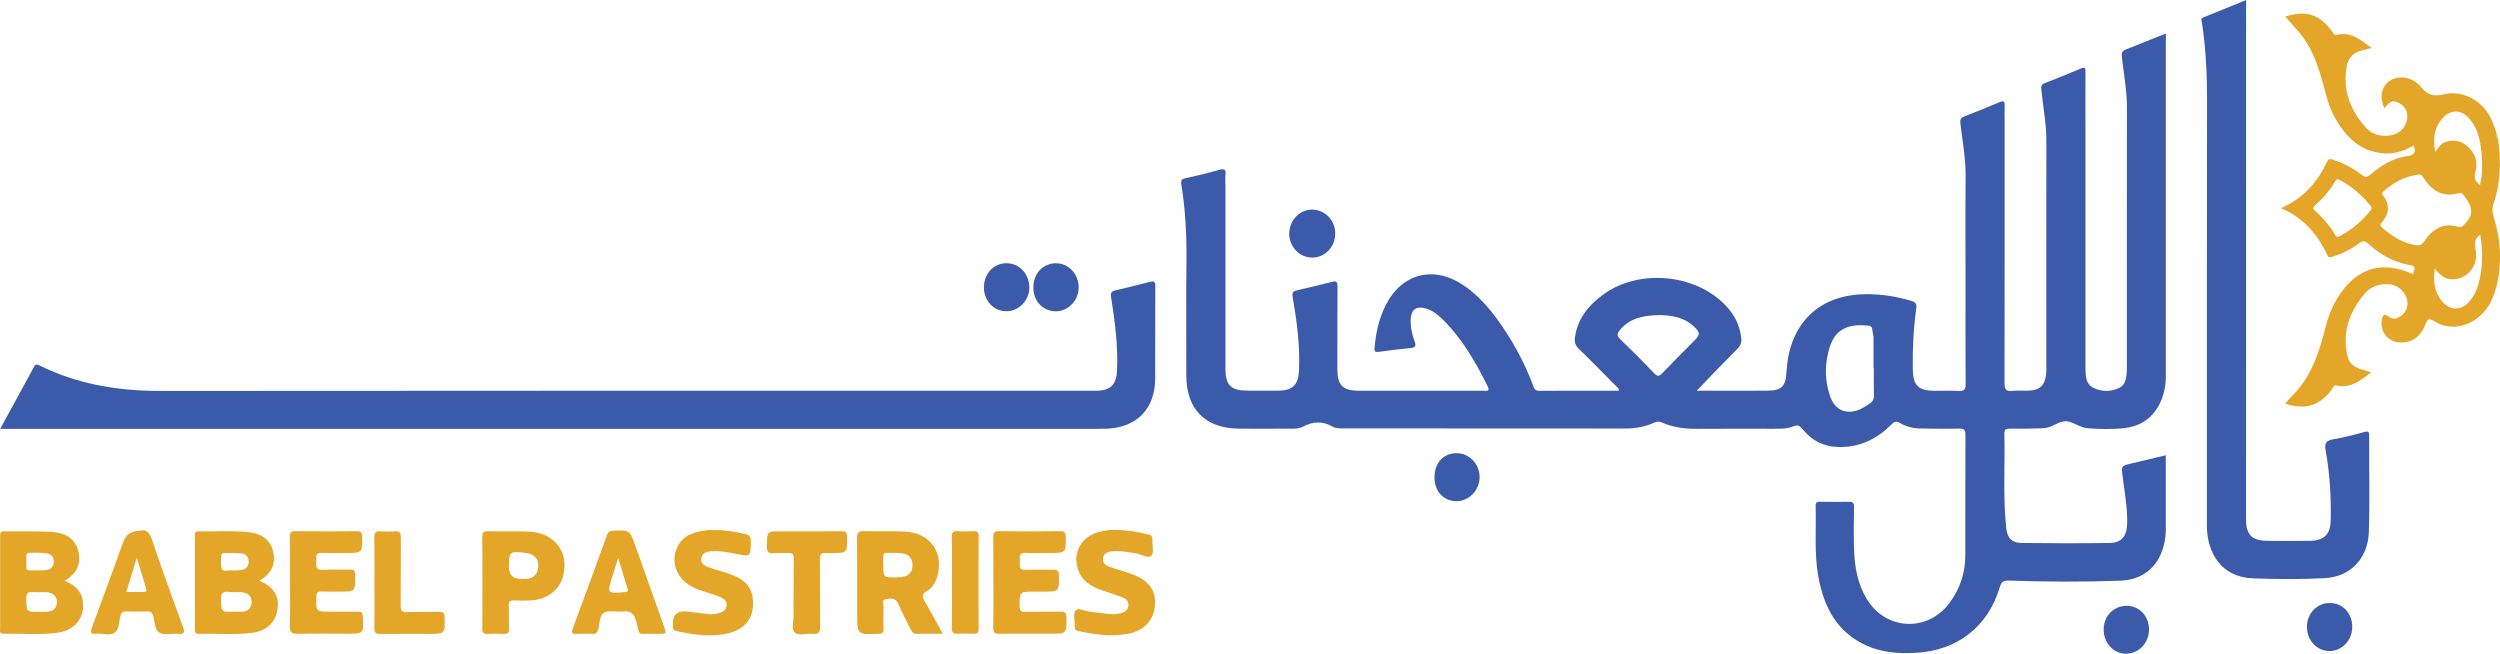
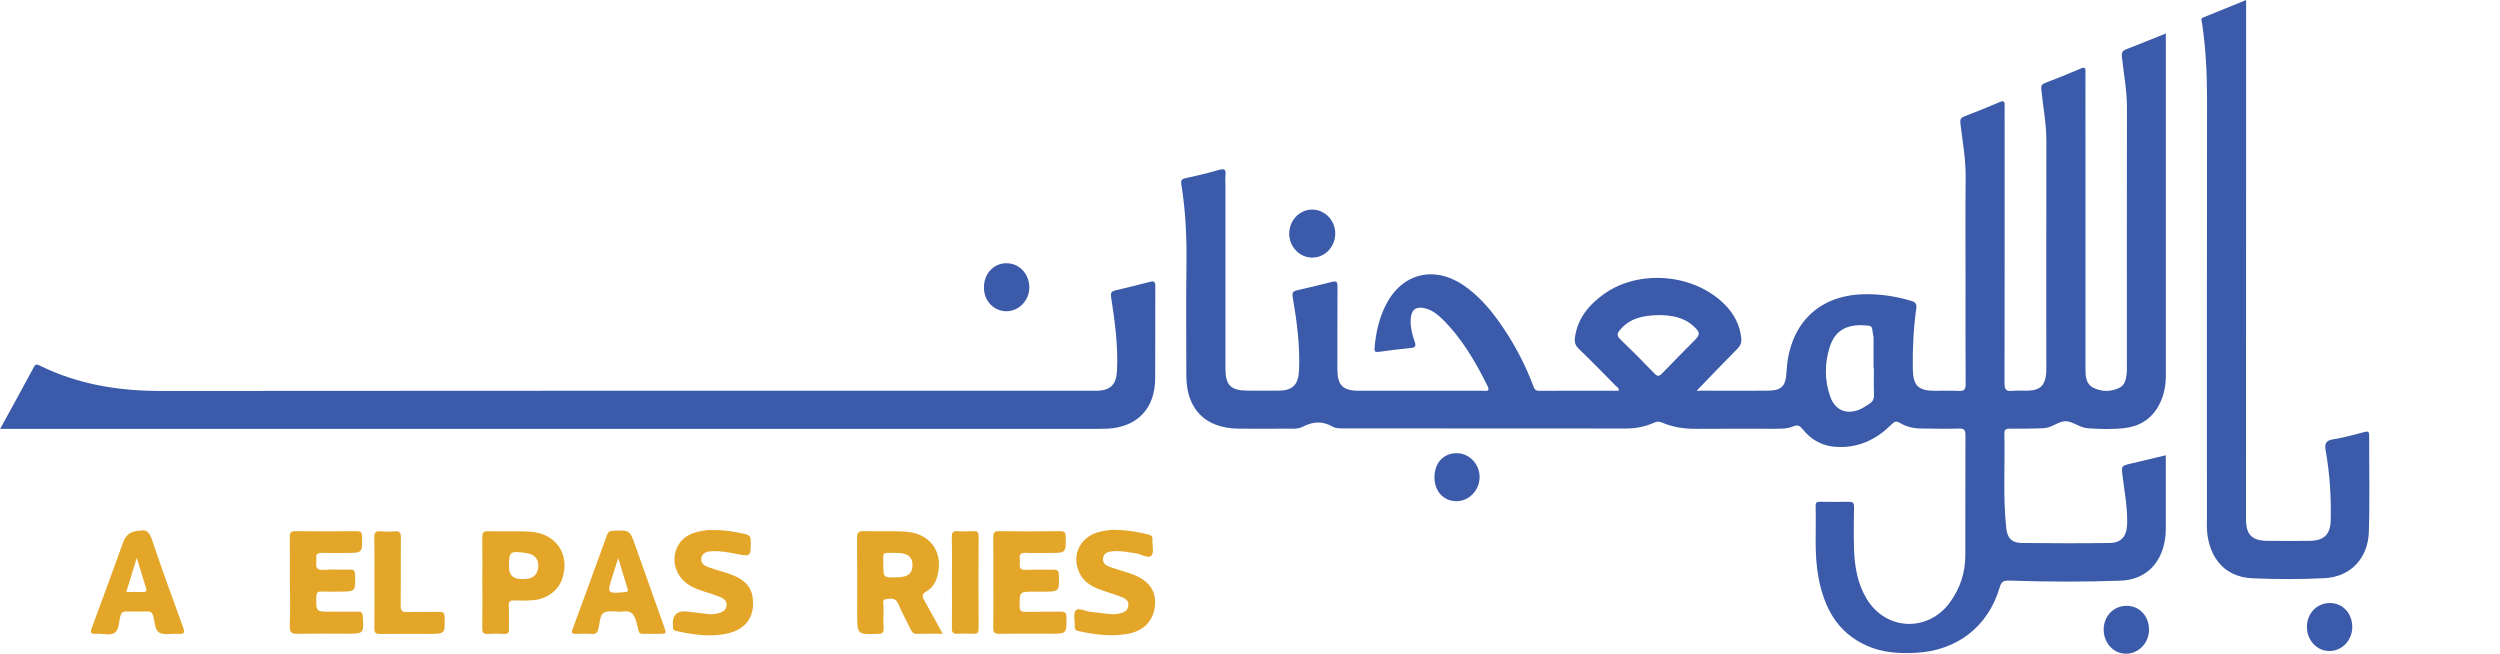
<svg xmlns="http://www.w3.org/2000/svg" id="Layer_2" viewBox="0 0 385.98 100.92">
  <defs>
    <style>
      .cls-1 {
        fill: #e4a628;
      }

      .cls-2 {
        fill: #3b5aa9;
      }
    </style>
  </defs>
  <g id="Layer_1-2" data-name="Layer_1">
    <g id="sN5Otm.tif">
      <g>
        <path class="cls-2" d="M334.39,5.15v1.13c0,17.24,0,34.47,0,51.71,0,1.67-.33,3.25-1.14,4.7-1.15,2.05-2.99,3.16-5.27,3.41-1.87.21-3.77.15-5.66.02-1.25-.09-2.36-1.11-3.45-1.09-1.05.02-2.12,1.03-3.34,1.08-1.74.08-3.49.08-5.23.07-.58,0-.86.12-.84.78.12,4.86-.24,9.72.29,14.57.16,1.51.83,2.28,2.35,2.3,4.54.05,9.08.07,13.62,0,1.86-.03,2.67-1.08,2.7-3.09.04-2.41-.4-4.76-.7-7.14-.21-1.68-.25-1.67,1.37-2.05,1.73-.4,3.45-.82,5.29-1.26,0,3.84,0,7.61,0,11.37,0,.69-.06,1.37-.2,2.05-.69,3.55-3.14,5.8-6.76,5.94-5.73.21-11.47.18-17.21-.01-.88-.03-1.22.16-1.47,1.04-1.79,6.08-6.6,9.78-12.96,10.11-2.6.14-5.15-.02-7.56-1.1-4.57-2.03-6.58-5.87-7.46-10.52-.69-3.67-.33-7.38-.44-11.07-.02-.58.26-.64.73-.63,1.45.02,2.91.04,4.36,0,.7-.03.85.23.84.87-.04,2.14-.07,4.28,0,6.42.08,2.7.53,5.35,1.96,7.71,2.96,4.91,9.45,5.17,12.83.55,1.6-2.18,2.39-4.62,2.39-7.31.01-6.17-.01-12.34.02-18.51,0-.8-.18-1.05-1.01-1.03-1.92.06-3.85,0-5.77-.01-1.19,0-2.32-.25-3.33-.86-.6-.37-.89-.19-1.34.26-2.19,2.18-4.77,3.48-7.95,3.46-2.39-.01-4.3-.95-5.76-2.78-.44-.55-.78-.68-1.43-.41-1.02.43-2.14.36-3.22.37-3.89,0-7.77-.02-11.66.01-1.88.02-3.69-.24-5.41-.98-.4-.17-.72-.17-1.12,0-1.4.64-2.89.93-4.43.93-14.49,0-28.98,0-43.47-.02-.61,0-1.32.02-1.81-.27-1.58-.91-3.04-.8-4.61.02-.77.4-1.71.29-2.58.29-2.47.01-4.94.04-7.41,0-5.09-.09-7.97-3.04-7.98-8.15,0-5.81-.06-11.61.02-17.42.05-4.07-.14-8.12-.79-12.14-.09-.59,0-.82.62-.95,1.73-.37,3.46-.79,5.17-1.28.8-.23,1.13-.14,1.03.78-.07.65-.01,1.3-.01,1.96,0,9.33,0,18.65,0,27.98,0,2.48.84,3.34,3.32,3.35,1.67,0,3.34.03,5.01,0,2.12-.05,2.93-.98,3.03-3.12.17-3.83-.34-7.6-.98-11.35-.12-.68.08-.89.68-1.02,1.8-.41,3.6-.84,5.39-1.3.68-.18.85,0,.85.7-.03,4.25-.01,8.49-.02,12.74,0,2.51.81,3.36,3.3,3.37,6.39.01,12.78,0,19.18,0,.46,0,1.17.2.7-.74-1.88-3.78-3.98-7.41-7.04-10.39-.71-.69-1.49-1.28-2.45-1.56-1.52-.44-2.31.14-2.37,1.71-.05,1.18.22,2.31.62,3.4.26.72.05.93-.67.99-1.62.15-3.24.36-4.86.58-.51.07-.72.01-.67-.59.19-2.3.67-4.52,1.71-6.59,2.48-4.95,7.47-6.21,12.05-3.08,2.13,1.46,3.82,3.34,5.31,5.41,2.23,3.1,4.05,6.44,5.4,10.02.17.45.27.85.92.85,4.1-.03,8.2-.01,12.3-.01.11-.42-.23-.54-.41-.72-1.91-1.94-3.81-3.89-5.77-5.78-.54-.52-.67-1.05-.57-1.74.41-2.95,2.16-5.03,4.46-6.68,5.47-3.92,14.04-3.14,18.72,1.66,1.41,1.45,2.3,3.14,2.5,5.18.06.66-.13,1.14-.62,1.62-2.09,2.1-4.14,4.25-6.23,6.42.07.14.32.03.51.03,3.45,0,6.9.02,10.35,0,2.26-.01,2.86-.69,2.97-2.91.36-6.9,4.47-11.81,11.97-11.98,2.49-.06,4.91.31,7.29,1.02.65.19.87.48.78,1.15-.43,3.09-.59,6.2-.54,9.33.04,2.57.79,3.39,3.37,3.41,1.23,0,2.47-.05,3.7.02.83.04,1.1-.18,1.09-1.06-.04-5.41-.02-10.81-.02-16.22,0-5.23-.04-10.45.02-15.68.03-2.81-.48-5.56-.81-8.32-.07-.62.04-.89.63-1.12,1.83-.69,3.64-1.43,5.44-2.2.61-.26.78-.09.76.51-.02.76,0,1.52,0,2.29,0,13.53.01,27.07-.02,40.6,0,.97.24,1.29,1.2,1.19.86-.09,1.74,0,2.61-.04,1.61-.08,2.37-.77,2.59-2.37.08-.61.05-1.23.05-1.85,0-11.47-.01-22.93.01-34.4,0-2.66-.53-5.26-.78-7.89-.05-.53.05-.78.54-.97,1.86-.72,3.71-1.45,5.54-2.24.74-.32.75.01.74.58-.02,3.27,0,6.53,0,9.8,0,12.01,0,24.02,0,36.03,0,1.12.08,2.3,1.18,2.85,1.3.66,2.75.69,4.1,0,.74-.38.95-1.17,1.05-1.93.09-.64.06-1.3.06-1.95,0-13.14-.01-26.27.01-39.41,0-2.63-.5-5.19-.78-7.78-.07-.69.11-.96.72-1.19,1.99-.76,3.96-1.58,6.09-2.43ZM289.31,56.77s-.03,0-.05,0c0-1.52.01-3.05,0-4.57,0-.39-.14-.79-.17-1.18-.03-.41-.14-.7-.6-.74-2.57-.27-4.98.15-5.98,3.25-.82,2.55-.83,5.15.06,7.69.74,2.1,2.46,2.85,4.53,2.01.53-.22,1-.57,1.5-.87.54-.33.76-.79.73-1.45-.05-1.38-.02-2.76-.02-4.14ZM256.02,48.65c-2.27.06-4.4.44-5.95,2.34-.4.49-.47.85.06,1.36,1.8,1.73,3.56,3.51,5.29,5.3.46.48.72.5,1.2,0,1.62-1.7,3.29-3.36,4.95-5.04.94-.96.96-1.25-.02-2.18-1.55-1.48-3.51-1.76-5.53-1.79Z" />
        <path class="cls-2" d="M.03,66.2c1.8-3.29,3.53-6.41,5.22-9.56.25-.46.49-.4.86-.21,5.88,2.9,12.12,3.93,18.65,3.93,47.75-.05,95.5-.03,143.25-.03.47,0,.94.01,1.42,0,2.09-.07,2.94-1.03,3.03-3.14.18-3.83-.34-7.6-.92-11.36-.11-.7.14-.87.71-1.01,1.76-.41,3.52-.84,5.28-1.3.69-.18.85,0,.84.7-.03,4.75.01,9.51-.02,14.26-.04,4.66-2.83,7.51-7.48,7.71-.47.02-.94.02-1.42.02-55.99,0-111.99,0-167.98,0-.42,0-.85,0-1.44,0Z" />
-         <path class="cls-1" d="M366.11,57.49c-1.7,1.28-3.2,2.51-5.35,2.03-.46-.1-.52.29-.7.53-1.85,2.59-4.1,3.3-7.28,2.26.44-.47.84-.92,1.27-1.35,2.83-2.89,4.01-6.58,4.97-10.36.51-1.99,1.26-3.85,2.48-5.51,2.83-3.88,6.57-4.81,11.07-2.75.36-1.26.36-1.25-.84-1.49-2.35-.46-4.33-1.62-6.08-3.22-.48-.44-.8-.52-1.37-.1-1.25.94-2.65,1.64-4.15,2.1-.33.1-.58.25-.79-.2-1.49-3.22-3.69-5.78-7.18-7.3,3.48-1.49,5.65-4.02,7.14-7.19.21-.45.48-.42.87-.29,1.63.54,3.15,1.31,4.5,2.38.51.4.8.36,1.28-.05,1.64-1.4,3.45-2.57,5.64-2.87,1.06-.15,1.53-.5,1.04-1.64-1.58.94-3.31,1.43-5.17,1.15-2.26-.33-4.08-1.47-5.49-3.23-1.31-1.63-2.22-3.45-2.77-5.49-.96-3.57-1.84-7.18-4.37-10.07-.66-.76-1.33-1.5-2.02-2.27,3.29-1.03,5.34-.35,7.32,2.39.17.24.28.51.66.42,2.15-.5,3.63.74,5.36,2.03-.66.18-1.13.3-1.6.42-1.27.32-2,1.18-2.23,2.41-.66,3.58.49,6.66,2.82,9.33,1.07,1.23,2.53,1.64,4.16,1.3,1.35-.28,2.38-1.51,2.38-2.86,0-1.06-.57-1.75-1.49-2.2-1.03-.51-1.49.3-2.05.9-.83-1.67-.46-3.4.85-4.25,1.43-.92,3.56-.51,4.71.9,1.07,1.31,1.96,1.61,3.58,1.21,2.62-.64,5.63.73,7.02,3.22,1.37,2.45,1.72,5.14,1.66,7.88-.05,1.96-.32,3.9-.97,5.77-.24.68-.22,1.3,0,1.99,1.13,3.64,1.36,7.33.38,11.04-.5,1.89-1.38,3.57-3.03,4.76-1.98,1.43-4.47,1.66-6.53.37-.85-.53-1.03-.29-1.34.5-.77,1.96-2.16,2.89-3.96,2.78-1.82-.11-3.06-1.62-2.79-3.42.14-.92.44-1.06,1.18-.51.48.36.96.33,1.42.07.76-.43,1.3-1.05,1.37-1.97.11-1.51-1.16-2.96-2.73-3.13-1.5-.16-2.85.26-3.84,1.4-2.11,2.46-3.3,5.27-2.89,8.59.27,2.15.87,2.78,2.98,3.31.24.06.48.15.9.28ZM373.52,26.93c-2.25.26-4.01,1.27-5.59,2.68-.35.31-.03.51.12.72q1.33,1.92-.11,3.75c-.07.09-.13.18-.21.25-.29.29-.27.54.05.81,1.5,1.3,3.12,2.35,5.12,2.7.64.11,1.02-.03,1.41-.62,1.25-1.86,2.91-2.92,5.27-2.19.28.09.44.06.66-.15,1.56-1.45,1.69-2.57.45-4.3-.13-.18-.26-.35-.39-.52-.16-.22-.35-.35-.65-.26-2.56.77-4.25-.41-5.56-2.46-.18-.27-.35-.45-.58-.41ZM360.98,36.57c.09-.04.2-.08.29-.13,1.87-.96,3.39-2.33,4.72-3.95.24-.29.18-.49-.03-.75-1.32-1.62-2.85-2.98-4.72-3.94-.31-.16-.5-.18-.7.17-.81,1.43-1.9,2.65-3.11,3.74-.37.33-.35.53.01.84,1.2,1.06,2.23,2.28,3.06,3.65.11.18.2.39.48.36ZM382.93,36.23c-.84.62-.94,1.27-.74,2.16.59,2.56-1.23,4.82-3.67,4.73-1.14-.04-1.87-.72-2.59-1.67-.3,1.95-.1,3.58,1.05,5.01,1.26,1.56,3.09,1.56,4.35,0,.57-.71,1-1.5,1.26-2.38.76-2.56.76-5.14.35-7.84ZM375.96,23.48c.54-.77.91-1.3,1.56-1.54,1.24-.44,2.36-.24,3.36.58,1.27,1.05,1.73,2.44,1.3,3.99-.27.95-.03,1.53.73,2.06.33-1.5.36-2.95.26-4.4-.15-2.11-.47-4.18-1.94-5.87-1.23-1.41-2.87-1.44-4.12-.05-1.28,1.43-1.5,3.12-1.15,5.23Z" />
        <path class="cls-2" d="M346.78,0c0,.57,0,.96,0,1.36,0,26.27,0,52.53-.01,78.8,0,2.38.89,3.31,3.27,3.34,2.21.02,4.43.04,6.64,0,2.18-.05,3.11-1.03,3.16-3.14.09-3.64-.14-7.25-.78-10.83-.19-1.08.06-1.53,1.19-1.71,1.61-.25,3.18-.7,4.76-1.11.54-.14.77-.16.77.52-.02,4.97.11,9.94-.05,14.91-.13,4.02-2.79,6.9-6.79,7.12-3.7.2-7.4.17-11.1.03-5.04-.19-6.99-4.08-7.11-7.77-.02-.54,0-1.09,0-1.63,0-21.48-.02-42.95.02-64.43,0-4-.18-7.97-.78-11.92-.04-.3-.27-.66.18-.84,2.17-.88,4.34-1.76,6.62-2.69Z" />
-         <path class="cls-1" d="M40.03,89.64c1.94.83,2.99,2.04,2.86,4.02-.15,2.24-1.57,3.73-3.96,4.04-2.74.35-5.51.09-8.26.16-.52.01-.58-.28-.58-.69,0-4.82,0-9.64,0-14.46,0-.4.03-.69.57-.68,2.54.07,5.08-.15,7.61.12,1.79.19,3.34.9,3.85,2.82.53,1.97-.1,3.56-2.09,4.68ZM35.97,94.45c.43,0,.87,0,1.3,0,.94-.02,1.51-.46,1.57-1.42.06-.9-.51-1.51-1.54-1.6-.65-.06-1.31.05-1.95-.04-1.04-.14-1.27.3-1.23,1.26.07,1.82.02,1.82,1.85,1.81ZM35.87,88.07v.02c.43-.02.87-.02,1.3-.07.74-.09,1.21-.49,1.22-1.27,0-.76-.39-1.25-1.16-1.31-.86-.07-1.73-.06-2.6-.07-.23,0-.46.08-.46.34,0,.72-.16,1.51.09,2.14.2.5.99.14,1.5.22.04,0,.07,0,.11,0Z" />
-         <path class="cls-1" d="M9.99,89.65c1.42.64,2.49,1.45,2.76,2.95.46,2.54-1.02,4.65-3.7,5.06-2.81.43-5.65.12-8.48.19-.73.02-.55-.53-.55-.92-.01-2.83,0-5.65,0-8.48,0-1.88,0-3.77,0-5.65,0-.42-.03-.78.59-.77,2.43.04,4.86-.05,7.29.09,1.85.1,3.54.76,4.13,2.77.58,2-.07,3.62-2.03,4.76ZM5.99,94.46c.36,0,.72.01,1.09,0,1.11-.05,1.66-.5,1.7-1.41.05-.94-.54-1.55-1.63-1.62-.65-.04-1.31.04-1.95-.03-.91-.1-1.17.23-1.14,1.13.06,1.94.01,1.94,1.94,1.94ZM5.76,85.32c-1.94.08-1.66-.29-1.69,1.78,0,.14,0,.29,0,.43-.01.35.14.55.51.53.9-.04,1.81.09,2.7-.09.68-.13,1-.57,1.02-1.21.02-.69-.3-1.19-1.03-1.3-.5-.08-1-.1-1.51-.14Z" />
        <path class="cls-1" d="M145.54,97.85c-1.49,0-2.75-.02-4.02.01-.5.01-.7-.25-.88-.63-.65-1.34-1.39-2.63-1.95-4-.42-1.01-1.19-.82-1.9-.73-.71.1-.35.76-.37,1.16-.05,1.12-.04,2.25,0,3.37.02.59-.16.81-.8.83-3.28.12-3.28.14-3.28-3.11,0-3.88.02-7.76-.02-11.64,0-.8.14-1.14,1.05-1.11,2.1.08,4.21-.04,6.31.07,3.81.2,5.92,2.96,5.12,6.57-.25,1.1-.75,2.1-1.74,2.65-.84.47-.67.88-.29,1.53.92,1.59,1.78,3.22,2.77,5.02ZM136.38,87.18c0,1.99,0,2,2.02,1.96.43,0,.87-.05,1.28-.16.74-.2,1.13-.73,1.19-1.49.12-1.4-.63-2.12-2.33-2.12-2.6,0-2.11-.3-2.17,1.81Z" />
        <path class="cls-1" d="M153.36,89.93c0-2.32.02-4.64-.01-6.96,0-.65.09-.97.87-.96,3.15.05,6.31.04,9.47,0,.69,0,.84.22.85.86.03,2.5.06,2.5-2.48,2.5-1.23,0-2.47.04-3.7-.01-.72-.03-1,.21-.91.92.03.25.03.51,0,.76-.09.69.14.97.89.94,1.41-.06,2.83,0,4.24-.03.62-.01.89.12.91.83.05,2.57.08,2.57-2.52,2.57h-1.31c-2.28,0-2.25,0-2.23,2.3,0,.72.29.82.9.81,1.81-.03,3.63.01,5.44-.02.64-.01.87.14.88.83.03,2.58.06,2.57-2.5,2.57s-5.22-.03-7.83.02c-.77.01-.99-.23-.97-.98.04-2.32.02-4.64.02-6.96Z" />
        <path class="cls-1" d="M44.75,89.91c0-2.32.02-4.64-.01-6.96-.01-.67.12-.95.88-.94,3.16.04,6.31.03,9.47,0,.6,0,.8.16.81.78.06,2.58.08,2.58-2.49,2.58-1.23,0-2.47.03-3.7-.01-.65-.02-.96.18-.87.86.02.18.03.37,0,.54-.14.92.15,1.3,1.16,1.22,1.34-.1,2.68,0,4.03-.04.63-.02.78.2.8.81.05,2.59.08,2.59-2.48,2.59-.91,0-1.82.03-2.72-.01-.63-.03-.78.22-.79.81-.05,2.3-.07,2.3,2.23,2.3,1.41,0,2.83.02,4.24,0,.52-.01.66.18.7.68.17,2.72.18,2.72-2.48,2.72-2.5,0-5.01-.04-7.51.02-.95.02-1.32-.17-1.28-1.22.09-2.24.03-4.49.03-6.74Z" />
        <path class="cls-1" d="M110.37,81.85c1.61-.03,3.17.26,4.73.62.58.13.81.37.81,1.02,0,2.47.04,2.47-2.31,2.01-1.21-.24-2.43-.46-3.67-.4-.74.04-1.52.19-1.65,1.1-.13.88.59,1.19,1.24,1.42,1.16.41,2.37.7,3.51,1.14,2.43.94,3.36,2.38,3.22,4.81-.12,2.1-1.43,3.62-3.77,4.19-2.72.67-5.41.23-8.08-.34-.31-.07-.53-.23-.5-.6,0-.04,0-.07,0-.11q-.25-2.63,2.34-2.28c.97.13,1.94.24,2.92.36.51.06,1.01.06,1.52-.06.7-.16,1.38-.37,1.49-1.2.12-.88-.57-1.19-1.22-1.45-1.41-.56-2.93-.84-4.27-1.58-2.24-1.23-3.18-3.83-2.11-6.04.92-1.89,2.71-2.38,4.61-2.61.39-.05.8,0,1.2,0Z" />
        <path class="cls-1" d="M172.16,81.81c1.94.02,3.54.32,5.13.71.43.11.68.29.64.81-.06.83.28,1.94-.14,2.42-.48.56-1.5-.16-2.29-.29-1.22-.19-2.43-.46-3.67-.35-.69.06-1.42.21-1.53,1.09-.1.83.53,1.14,1.16,1.37,1.16.41,2.36.71,3.51,1.15,2.44.93,3.55,2.54,3.35,4.74-.21,2.36-1.72,3.97-4.24,4.41-2.55.45-5.06.1-7.56-.43-.4-.09-.62-.28-.59-.74.05-.83-.27-1.89.13-2.43.39-.52,1.43.09,2.19.17.94.1,1.87.25,2.81.34.47.04.95.07,1.41,0,.76-.12,1.59-.28,1.73-1.21.15-.99-.67-1.27-1.39-1.53-1.05-.39-2.14-.69-3.18-1.1-1.31-.51-2.46-1.26-3.04-2.63-1.21-2.81.31-5.62,3.4-6.26.82-.17,1.65-.29,2.19-.24Z" />
        <path class="cls-1" d="M74.47,89.93c0-2.32.02-4.64-.01-6.96,0-.66.1-.97.88-.95,2.1.06,4.21-.04,6.31.05,4.1.17,6.39,3.39,5.19,7.17-.62,1.96-2.41,3.28-4.7,3.44-.9.06-1.82.07-2.72.02-.66-.03-.9.15-.87.84.06,1.19,0,2.39.03,3.59.02.58-.2.76-.76.74-.83-.04-1.67-.05-2.5,0-.68.04-.87-.21-.86-.87.03-2.36.01-4.71.01-7.07ZM78.57,87.46q0,1.94,1.91,1.94c.36,0,.73,0,1.08-.06.84-.15,1.33-.66,1.5-1.5.26-1.32-.42-2.26-1.76-2.45-2.59-.36-2.72-.27-2.72,2.07Z" />
        <path class="cls-1" d="M100.74,97.86c-2.47-.06-1.87.42-2.5-1.86-.34-1.23-.8-1.77-2.11-1.59-.96.13-2.13-.25-2.88.18-.71.41-.63,1.69-.89,2.58-.15.5-.35.73-.89.7-.83-.04-1.67-.04-2.5,0-.59.03-.8-.11-.57-.73,1.79-4.85,3.57-9.71,5.33-14.57.17-.46.39-.59.86-.62,2.63-.13,2.63-.14,3.49,2.28,1.48,4.16,2.96,8.32,4.43,12.47.41,1.15.41,1.15-.8,1.16-.33,0-.65,0-.98,0ZM95.45,86.15c-.36,1.14-.65,2.03-.93,2.93-.8,2.57-.78,2.58,1.95,2.34.45-.04.55-.14.41-.57-.47-1.48-.91-2.97-1.43-4.69Z" />
        <path class="cls-1" d="M21.58,81.96c1.1-.33,1.54.34,1.92,1.47,1.52,4.49,3.12,8.95,4.76,13.39.35.94.1,1.11-.78,1.04-.97-.07-2.12.24-2.87-.18-.73-.41-.7-1.66-.95-2.56-.16-.57-.43-.74-.99-.72-1.05.04-2.1.03-3.16,0-.52-.02-.76.16-.91.68-.25.9-.18,2.11-.88,2.6-.74.52-1.9.09-2.87.17-.84.07-.96-.16-.66-.95,1.65-4.4,3.24-8.83,4.85-13.25q.62-1.7,2.55-1.7ZM19.5,91.4c.97,0,1.76,0,2.56,0,.39,0,.65-.06.5-.54-.45-1.48-.9-2.96-1.44-4.75-.59,1.94-1.09,3.55-1.62,5.29Z" />
-         <path class="cls-1" d="M122.54,91.62c0-1.78-.03-3.55.01-5.33.02-.72-.23-.97-.93-.92-.69.05-1.39-.06-2.06.03-1.01.13-1.19-.3-1.17-1.21.06-2.16.02-2.16,2.15-2.16,3.12,0,6.24.02,9.36-.01.64,0,.87.14.88.83.04,2.53.07,2.53-2.46,2.53-.25,0-.51.03-.76,0-.79-.11-.97.26-.97.99.03,3.44-.01,6.89.03,10.33.01.87-.18,1.27-1.13,1.16-.93-.11-2.14.38-2.74-.18-.66-.61-.18-1.85-.22-2.81-.05-1.09-.01-2.17-.01-3.26Z" />
        <path class="cls-1" d="M57.81,89.94c0-2.32.03-4.64-.02-6.96-.02-.78.23-1.02.98-.95.72.06,1.46.07,2.18,0,.81-.08.95.26.94.99-.03,3.48.01,6.96-.03,10.45-.01.82.23,1.06,1.04,1.03,1.63-.06,3.27,0,4.9-.03.58-.01.82.11.84.76.08,2.64.11,2.64-2.56,2.64-2.47,0-4.94-.02-7.41.01-.66,0-.88-.19-.87-.86.04-2.36.01-4.72.01-7.07Z" />
        <path class="cls-1" d="M146.97,89.82c0-2.29.04-4.57-.02-6.86-.02-.79.23-1.01.98-.95.79.06,1.6.04,2.4,0,.56-.03.76.15.76.73-.02,4.79-.02,9.58,0,14.37,0,.59-.22.76-.77.74-.83-.03-1.67-.05-2.5,0-.68.04-.87-.2-.86-.86.04-2.39.01-4.79.01-7.18Z" />
        <path class="cls-2" d="M199.05,36.08c-.01-2.02,1.55-3.69,3.47-3.72,1.99-.03,3.63,1.63,3.63,3.68,0,2.04-1.54,3.69-3.48,3.73-1.98.04-3.61-1.63-3.63-3.69Z" />
        <path class="cls-2" d="M221.47,73.66c.02-2.22,1.41-3.71,3.46-3.69,1.93.01,3.53,1.7,3.51,3.71-.02,2.01-1.63,3.69-3.54,3.7-2.03,0-3.45-1.53-3.43-3.72Z" />
        <path class="cls-2" d="M155.37,40.64c1.95-.01,3.49,1.57,3.55,3.65.05,1.99-1.53,3.72-3.45,3.76-1.97.05-3.53-1.53-3.56-3.6-.03-2.15,1.46-3.8,3.47-3.81Z" />
        <path class="cls-2" d="M363.17,96.84c-.02,2.03-1.6,3.68-3.53,3.67-1.93,0-3.47-1.65-3.47-3.72,0-2.1,1.57-3.72,3.59-3.69,1.97.03,3.43,1.62,3.41,3.74Z" />
-         <path class="cls-2" d="M159.54,44.24c.07-2.16,1.62-3.68,3.67-3.59,1.86.08,3.36,1.77,3.33,3.76-.03,2.06-1.72,3.74-3.68,3.65-1.98-.09-3.39-1.71-3.32-3.82Z" />
        <path class="cls-2" d="M328.35,93.53c1.99.02,3.45,1.6,3.44,3.71-.02,2.03-1.58,3.67-3.52,3.69-1.96.02-3.51-1.67-3.48-3.8.03-2.05,1.58-3.62,3.56-3.59Z" />
      </g>
    </g>
  </g>
</svg>